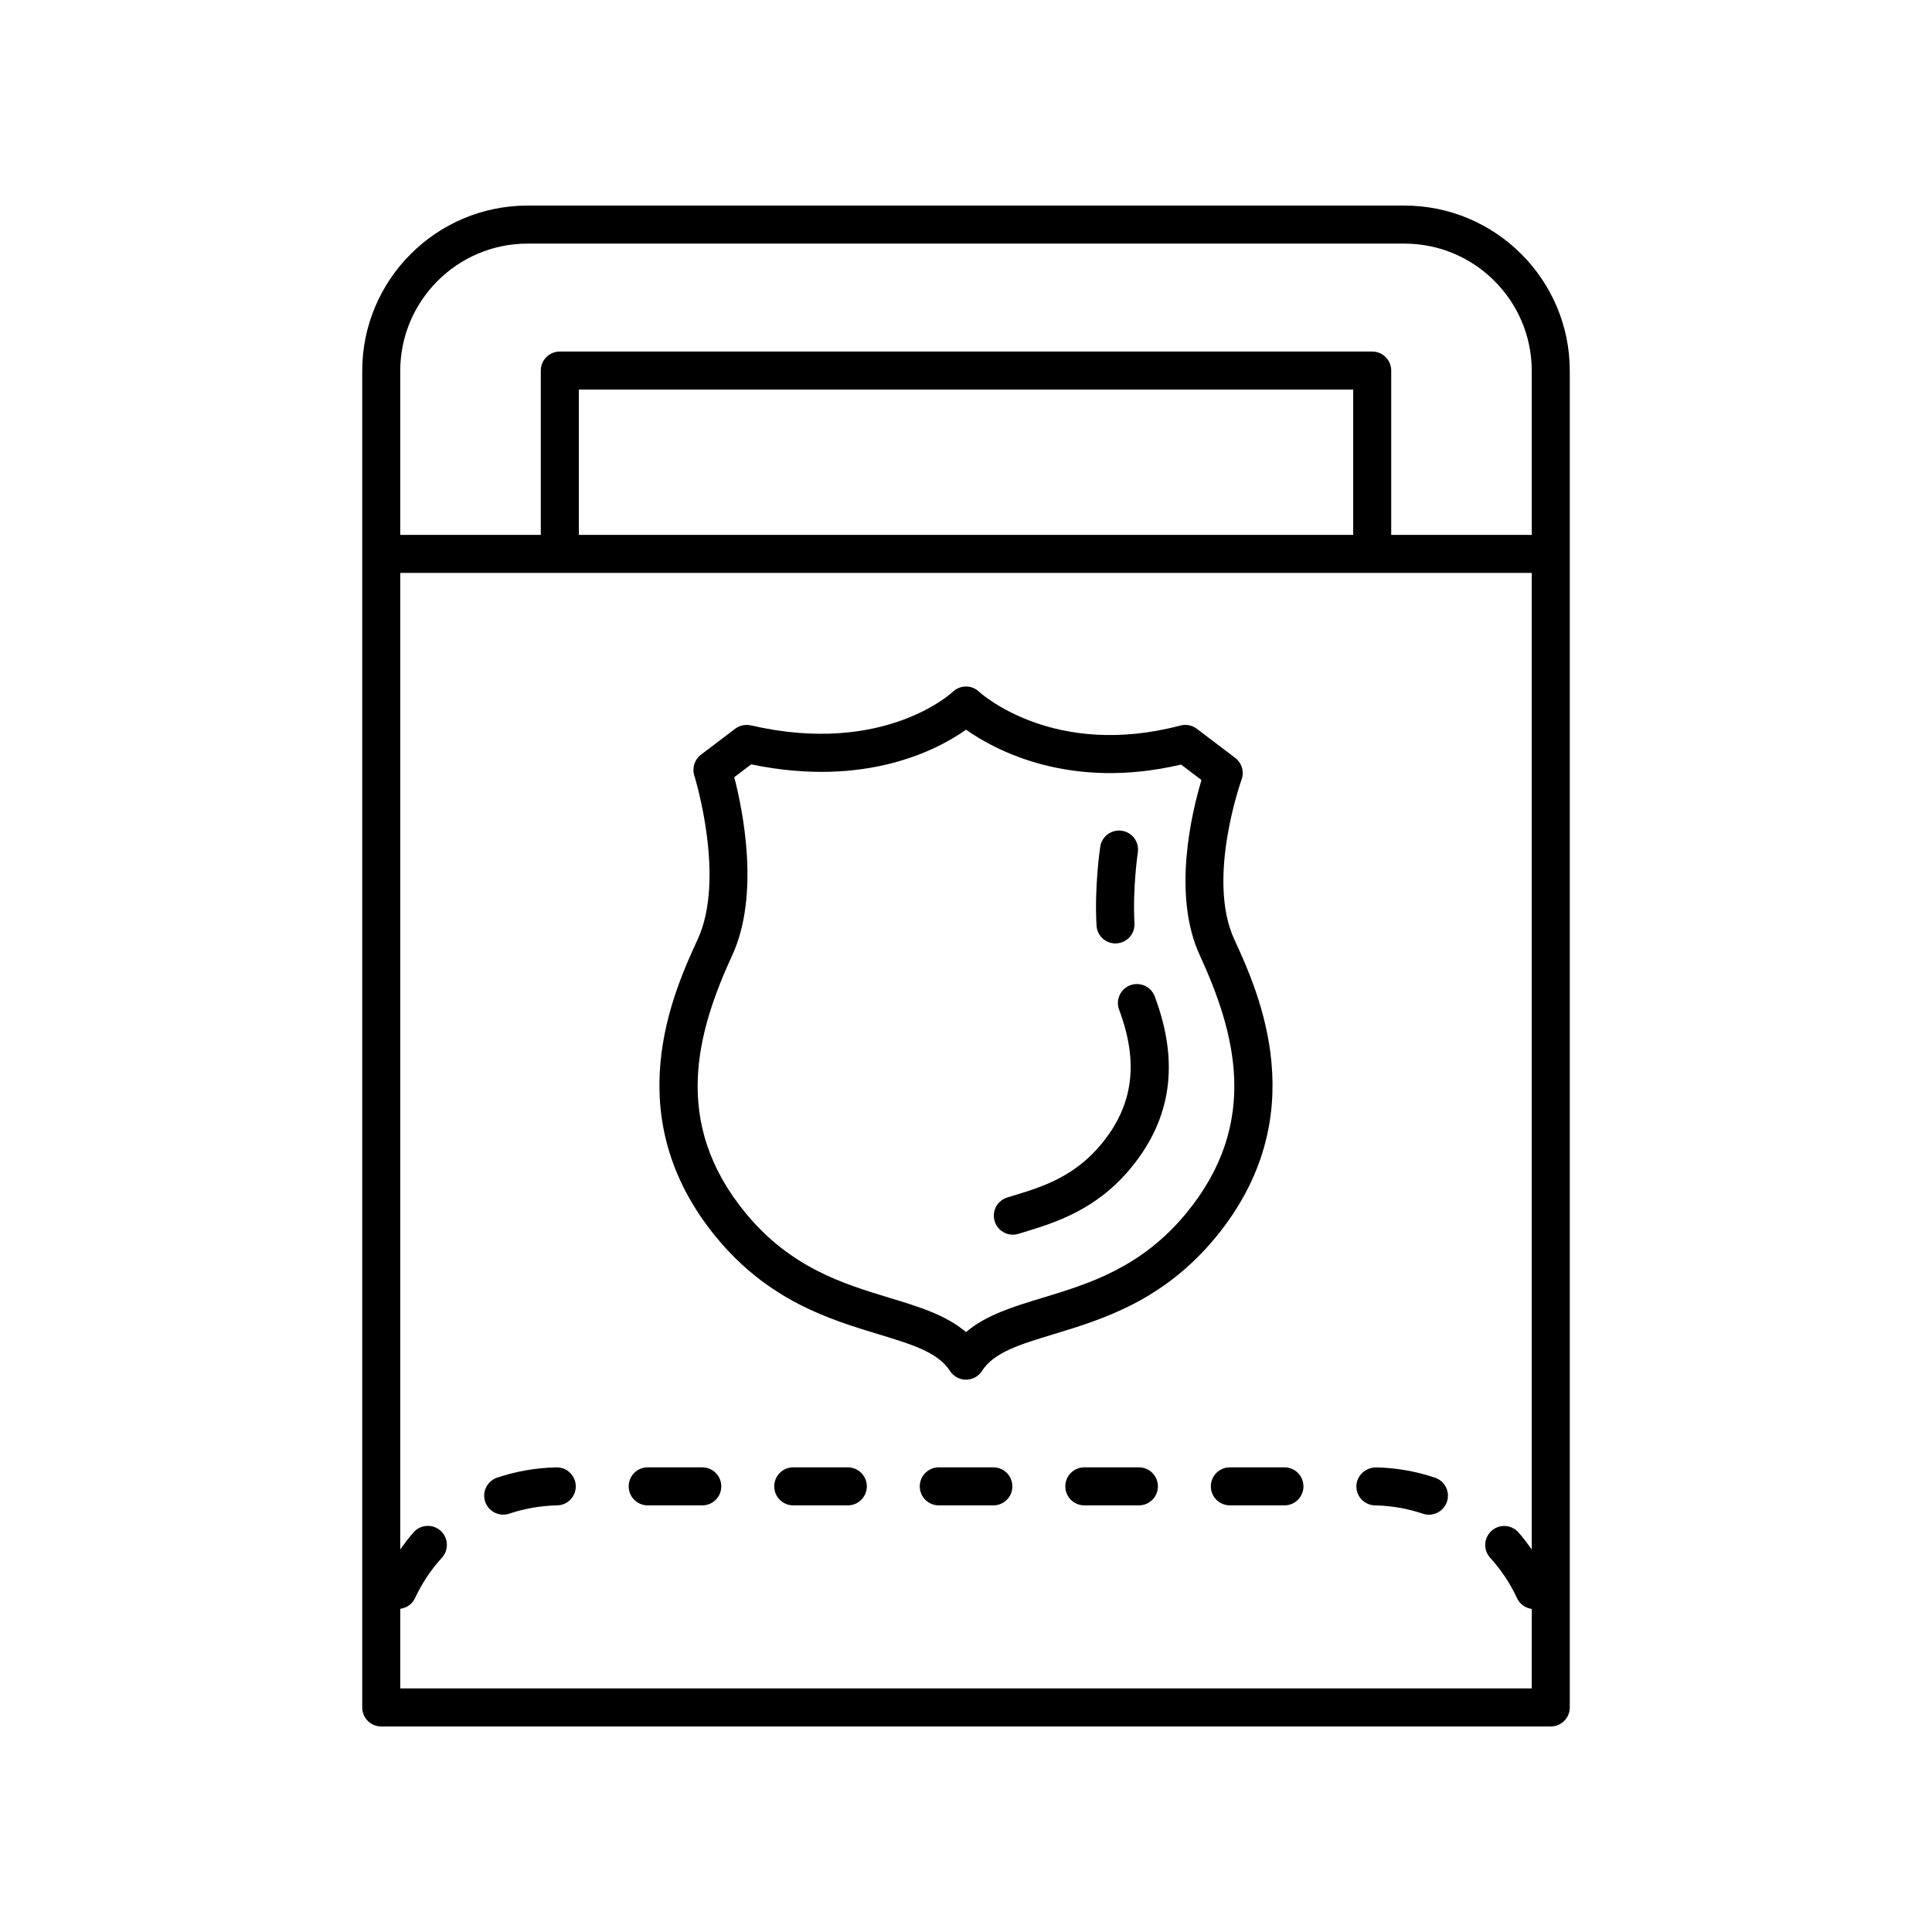
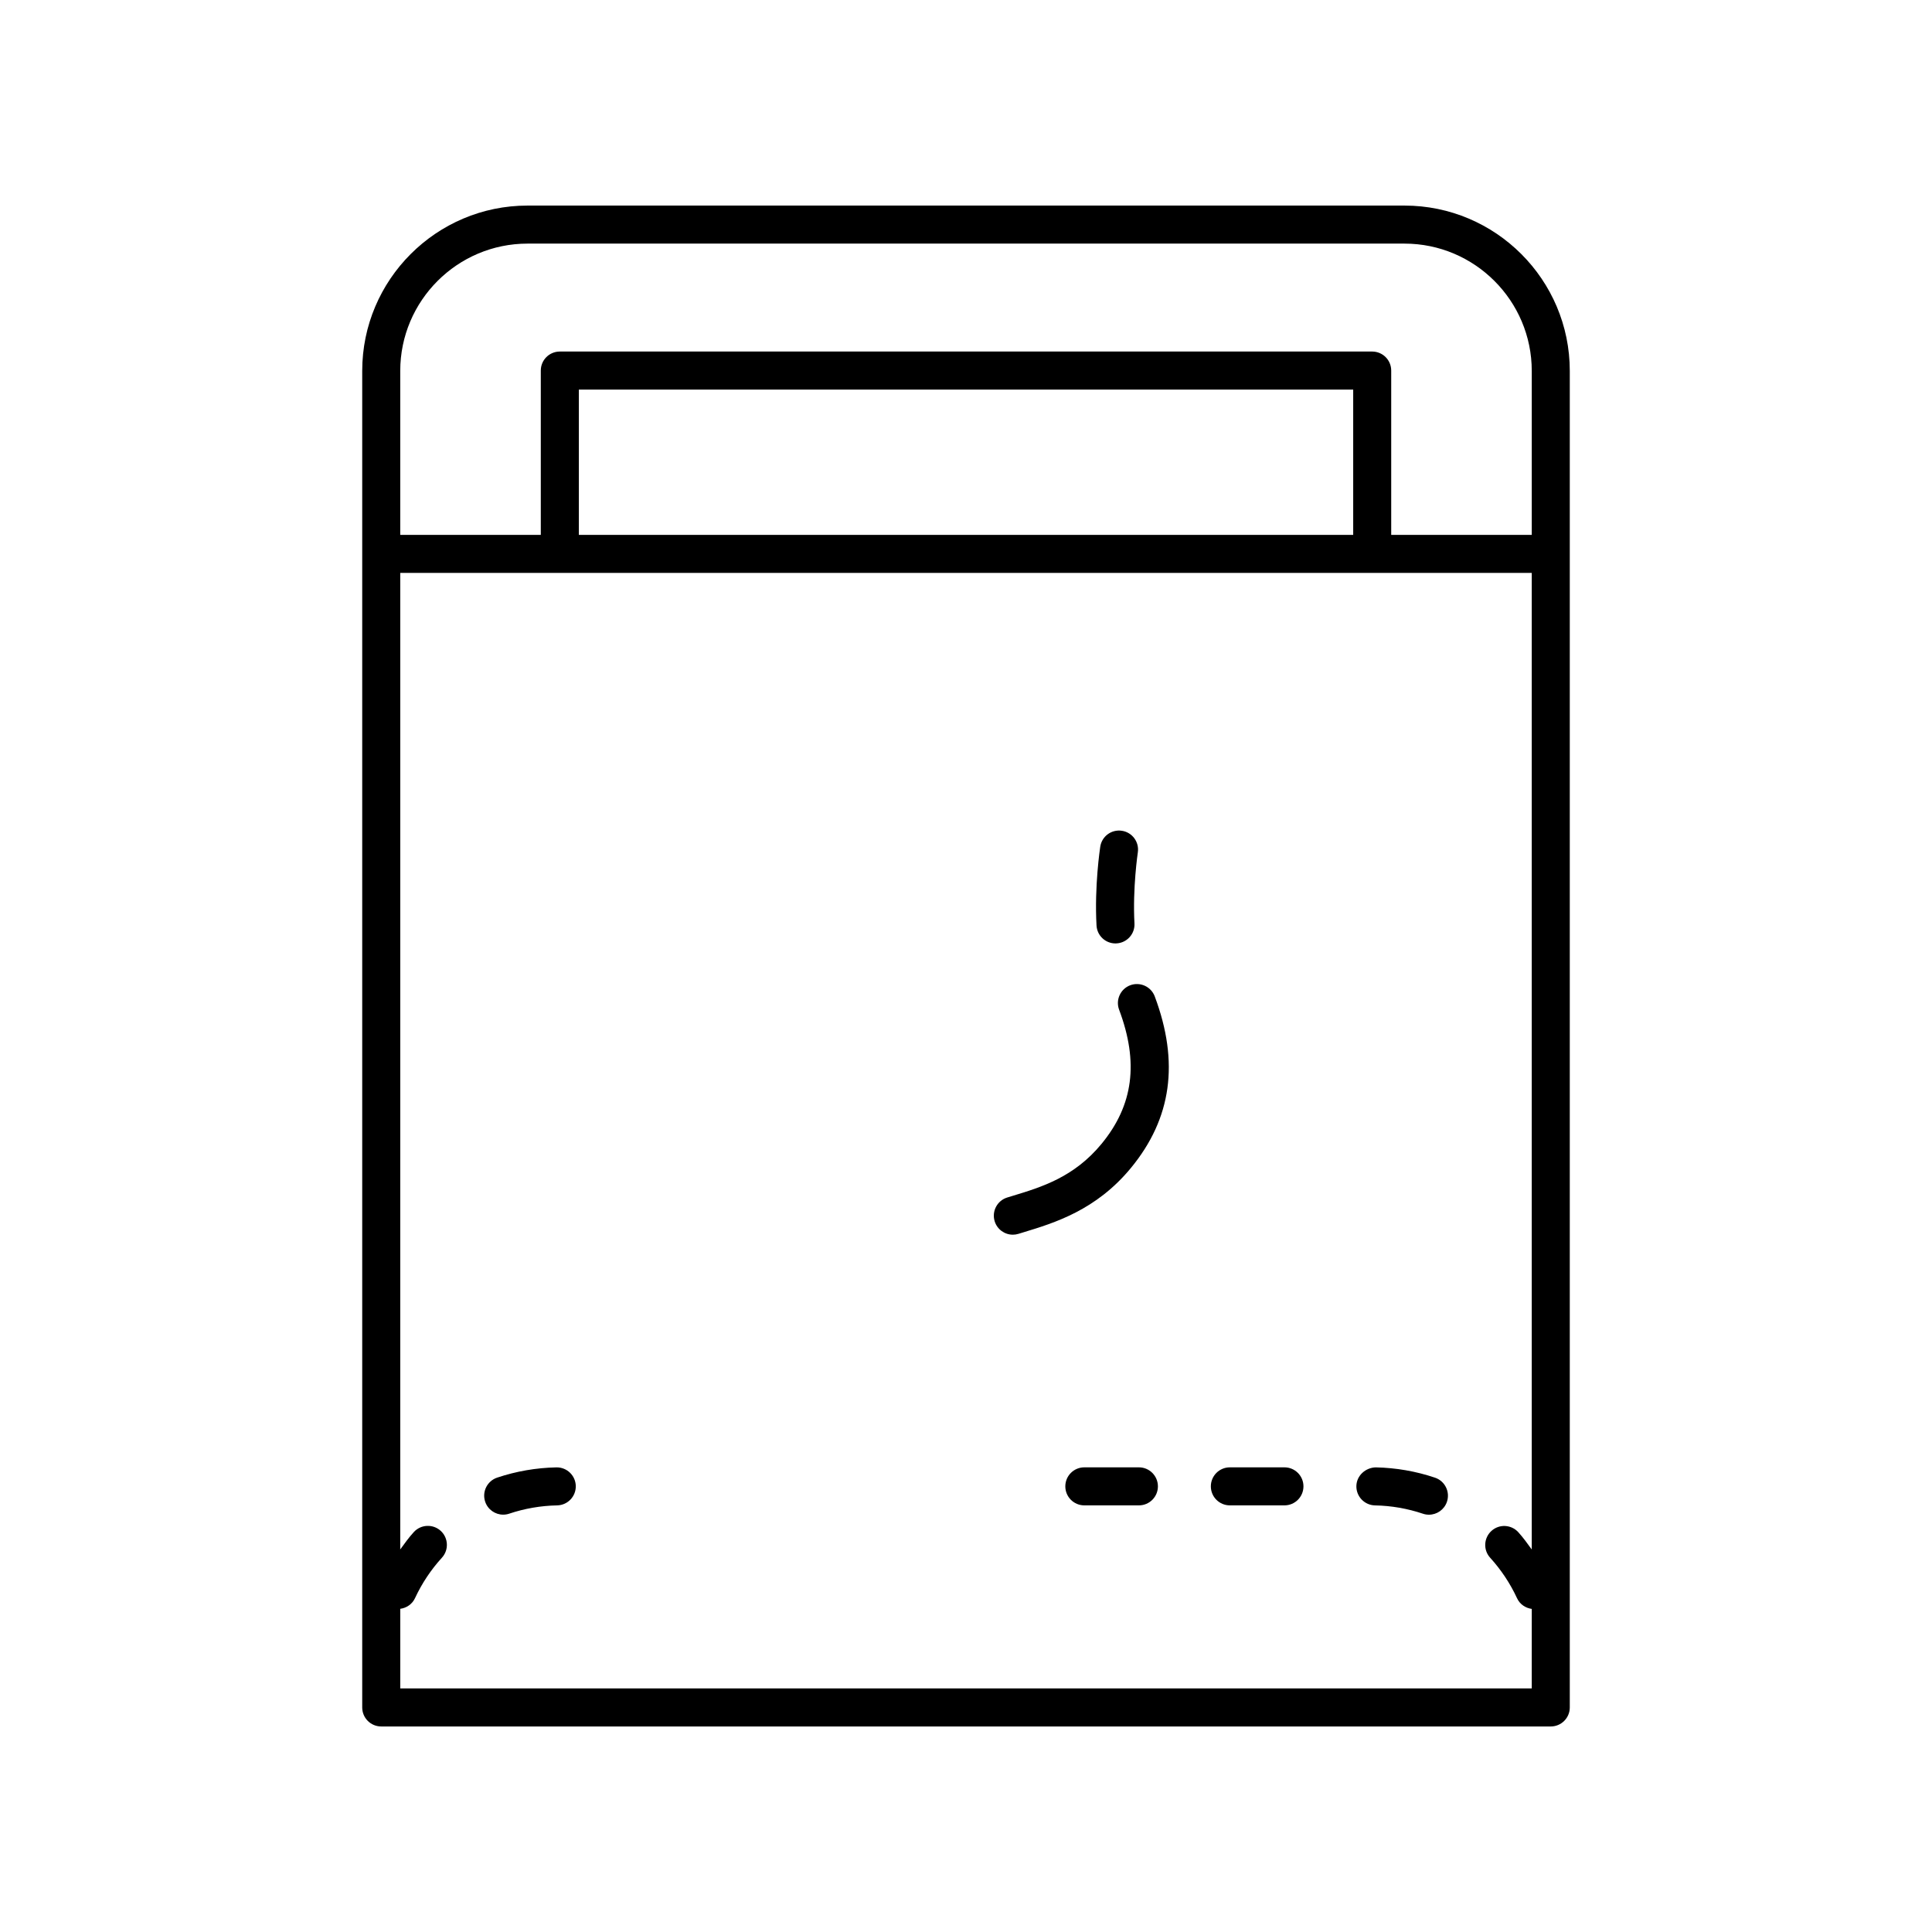
<svg xmlns="http://www.w3.org/2000/svg" fill="#000000" width="800px" height="800px" version="1.1" viewBox="144 144 512 512">
  <g>
-     <path d="m471.08 392.9c-7.41-16.121 1.859-42.051 1.953-42.312 0.754-2.07 0.07-4.402-1.688-5.738l-10.184-7.723c-1.238-0.934-2.859-1.258-4.336-0.855-33.43 8.828-52.613-8.27-53.41-9-1.969-1.82-4.992-1.781-6.914 0.07-0.176 0.168-18.23 17.055-53.492 8.891-1.445-0.316-2.988-0.004-4.184 0.895l-9.066 6.879c-1.699 1.289-2.402 3.504-1.762 5.531 0.09 0.27 8.398 27.07 0.91 43.363-6.441 14.016-21.52 46.84 4.879 78.953 13.883 16.891 30.074 21.805 43.086 25.758 8.789 2.668 15.73 4.773 18.875 9.699 0.926 1.441 2.531 2.316 4.25 2.316s3.32-0.875 4.246-2.32c3.144-4.926 10.086-7.031 18.875-9.699 13.008-3.949 29.199-8.867 43.086-25.758 26.395-32.109 11.316-64.93 4.875-78.949zm-12.664 72.555c-11.945 14.535-25.91 18.77-38.227 22.508-7.609 2.309-14.891 4.519-20.191 9.059-5.305-4.543-12.586-6.75-20.191-9.059-12.32-3.738-26.281-7.977-38.227-22.508-19.734-24.004-12.852-48.02-3.512-68.344 7.387-16.07 2.742-38.582 0.523-47.148l4.481-3.398c30.363 6.309 49.516-3.93 56.945-9.188 7.625 5.383 27.496 16.195 56.984 9.238l5.406 4.098c-2.562 8.52-7.844 30.355-0.473 46.395 9.332 20.328 16.215 44.344-3.519 68.348z" />
    <path d="m443.53 405.1c-2.609 0.98-3.926 3.883-2.953 6.484 5.25 14.004 3.773 25.285-4.633 35.52-7.293 8.867-15.938 11.492-23.566 13.805l-1.445 0.441c-2.656 0.816-4.152 3.637-3.336 6.297 0.664 2.164 2.66 3.559 4.816 3.559 0.488 0 0.988-0.07 1.48-0.223l1.418-0.434c8.098-2.461 19.191-5.832 28.418-17.055 10.781-13.113 12.836-27.977 6.289-45.445-0.984-2.609-3.894-3.914-6.488-2.949z" />
    <path d="m439.61 394.02c0.094 0 0.188 0 0.281-0.012 2.781-0.152 4.91-2.527 4.754-5.305-0.512-9.352 0.879-18.715 0.891-18.809 0.418-2.75-1.477-5.32-4.227-5.731-2.769-0.418-5.312 1.473-5.731 4.223-0.062 0.422-1.566 10.449-0.988 20.871 0.145 2.688 2.363 4.762 5.019 4.762z" />
    <path d="m283.8 198.48c-24.156 0-43.809 19.656-43.809 43.812v354.2c0 2.785 2.254 5.039 5.039 5.039h309.94c2.785 0 5.039-2.254 5.039-5.039v-354.2c0-24.16-19.652-43.812-43.809-43.812zm-33.73 390.45v-18.578c1.648-0.223 3.156-1.203 3.91-2.824 1.816-3.91 4.215-7.523 7.133-10.723 1.875-2.055 1.727-5.246-0.328-7.121-2.062-1.871-5.246-1.719-7.121 0.328-1.316 1.445-2.453 3.031-3.598 4.606l0.004-258.8h299.86v258.81c-1.137-1.566-2.262-3.144-3.57-4.582-1.871-2.051-5.059-2.211-7.113-0.336-2.055 1.871-2.211 5.059-0.336 7.113 2.906 3.199 5.305 6.805 7.121 10.727 0.75 1.617 2.254 2.602 3.902 2.828l-0.004 18.547v2.519h-299.86zm252.54-303.18h-205.21v-38.508h205.21zm47.324-43.453v43.453h-37.25v-43.547c0-2.785-2.254-5.039-5.039-5.039h-215.29c-2.785 0-5.039 2.254-5.039 5.039v43.547h-37.25v-43.453c0.004-18.605 15.137-33.738 33.734-33.738h232.4c18.598 0 33.73 15.133 33.73 33.738z" />
    <path d="m484.39 532.86h-14.465c-2.785 0-5.039 2.254-5.039 5.039 0 2.785 2.254 5.039 5.039 5.039h14.465c2.785 0 5.039-2.254 5.039-5.039 0-2.785-2.254-5.039-5.039-5.039z" />
-     <path d="m368.68 532.86h-14.461c-2.785 0-5.039 2.254-5.039 5.039 0 2.785 2.254 5.039 5.039 5.039h14.461c2.785 0 5.039-2.254 5.039-5.039 0-2.785-2.254-5.039-5.039-5.039z" />
    <path d="m291.55 532.87h-0.098c-5.363 0.109-10.641 1.023-15.699 2.715-2.641 0.887-4.062 3.738-3.18 6.375 0.707 2.109 2.672 3.438 4.777 3.438 0.531 0 1.074-0.082 1.598-0.262 4.09-1.371 8.363-2.109 12.699-2.195 2.785-0.055 4.992-2.356 4.941-5.137-0.055-2.742-2.301-4.934-5.039-4.934z" />
-     <path d="m407.25 532.86h-14.461c-2.785 0-5.039 2.254-5.039 5.039 0 2.785 2.254 5.039 5.039 5.039h14.461c2.785 0 5.039-2.254 5.039-5.039 0-2.785-2.254-5.039-5.039-5.039z" />
    <path d="m445.82 532.86h-14.461c-2.785 0-5.039 2.254-5.039 5.039 0 2.785 2.254 5.039 5.039 5.039h14.461c2.785 0 5.039-2.254 5.039-5.039-0.004-2.785-2.258-5.039-5.039-5.039z" />
    <path d="m524.29 535.6c-5.055-1.707-10.336-2.621-15.699-2.731-2.676 0.059-5.082 2.156-5.137 4.941-0.055 2.781 2.156 5.082 4.941 5.137 4.328 0.082 8.602 0.828 12.68 2.199 0.531 0.184 1.078 0.266 1.609 0.266 2.106 0 4.062-1.324 4.773-3.43 0.887-2.637-0.531-5.496-3.168-6.383z" />
-     <path d="m330.11 532.86h-14.465c-2.785 0-5.039 2.254-5.039 5.039 0 2.785 2.254 5.039 5.039 5.039h14.465c2.785 0 5.039-2.254 5.039-5.039 0-2.785-2.254-5.039-5.039-5.039z" />
  </g>
</svg>